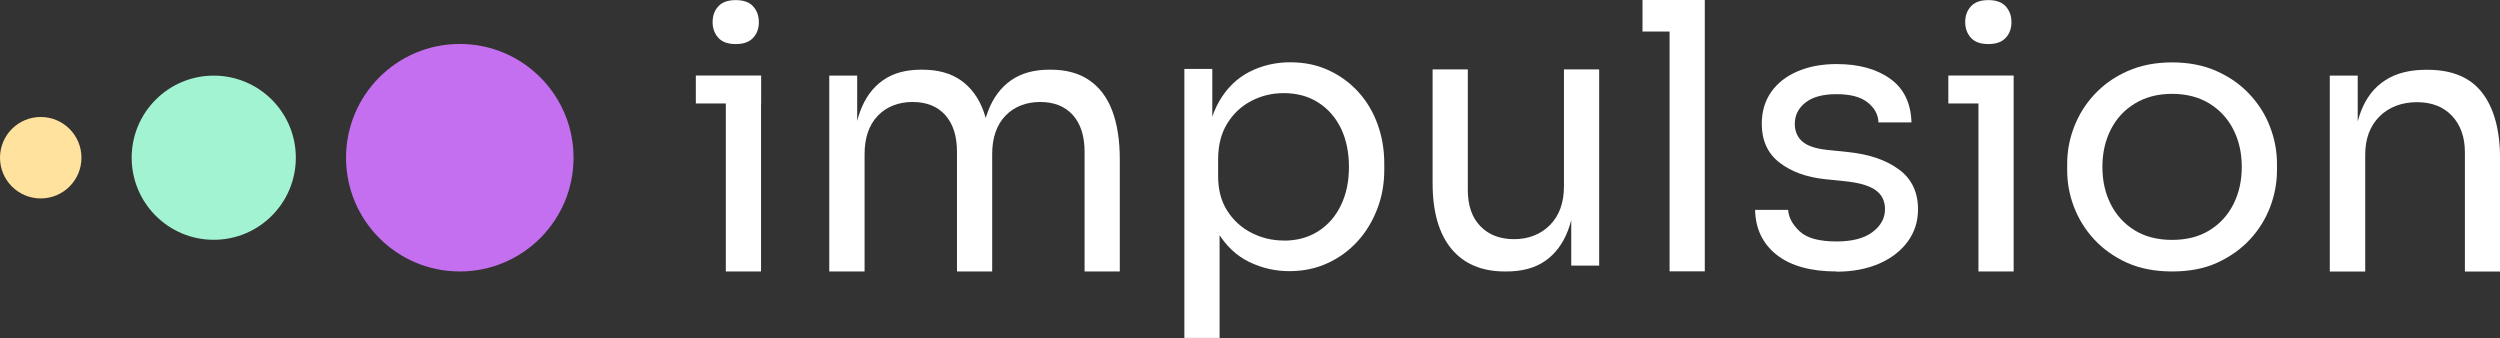
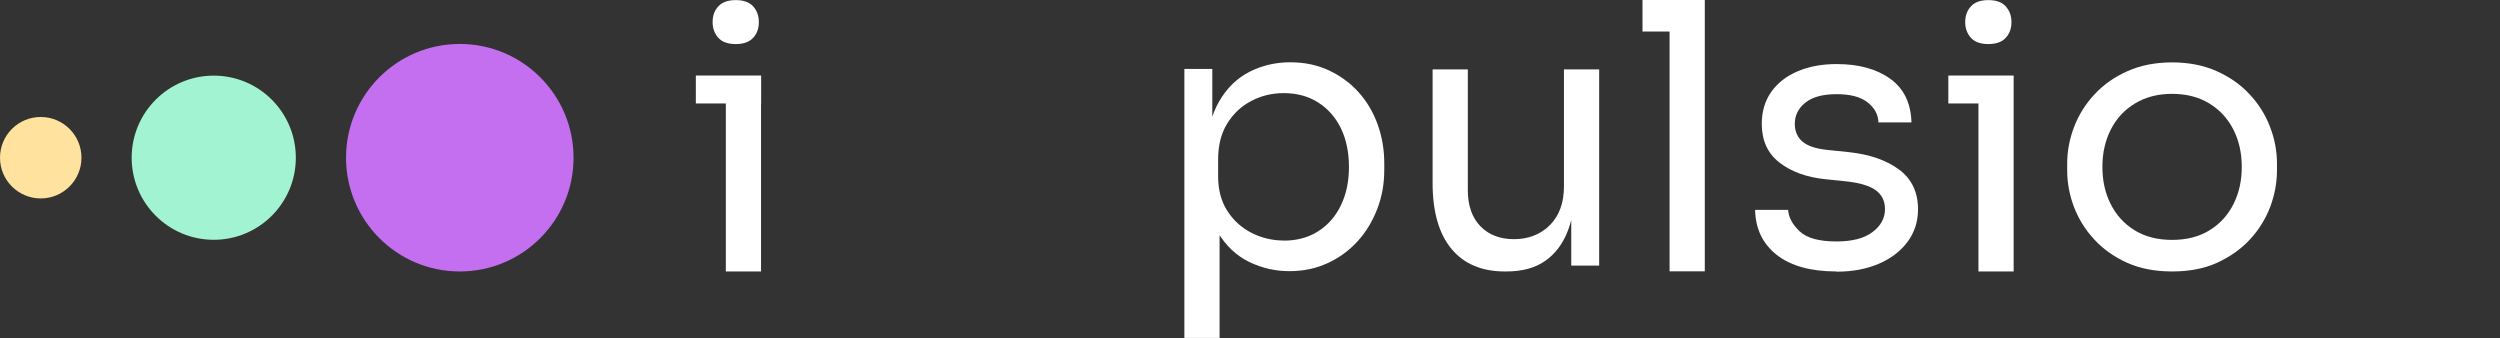
<svg xmlns="http://www.w3.org/2000/svg" id="Calque_1" viewBox="0 0 240 32.47">
  <rect x="0" y="0" width="240" height="32.47" fill="#333333" stroke="none" />
  <defs>
    <style>      .st0 {        fill: #3c2d52;      }      .st1 {        fill: #ffe29d;      }      .st2 {        fill: #fff;      }      .st3 {        fill: #a1f3d1;      }      .st4 {        display: none;      }      .st5 {        fill: #c46ff0;      }    </style>
  </defs>
  <g class="st4">
    <g>
      <path class="st0" d="M66.8,9.93v-2.68h6.27v2.68h-6.27ZM70.63,4.23c-.75,0-1.31-.2-1.67-.6-.36-.4-.55-.9-.55-1.51s.18-1.11.55-1.51c.36-.4.92-.6,1.67-.6s1.31.2,1.67.6c.36.4.55.9.55,1.51s-.18,1.12-.55,1.51c-.36.4-.92.6-1.67.6ZM69.68,26.06V7.26h3.38v18.8h-3.38Z" />
-       <path class="st0" d="M79.61,26.06V7.26h2.68v8.06h-.42c0-1.83.24-3.39.72-4.67.48-1.28,1.2-2.26,2.17-2.94.96-.68,2.18-1.02,3.66-1.02h.14c1.48,0,2.71.34,3.68,1.02.97.68,1.7,1.66,2.17,2.94.47,1.28.7,2.83.7,4.67h-.99c0-1.83.25-3.39.74-4.67s1.23-2.26,2.2-2.94c.97-.68,2.2-1.02,3.68-1.02h.14c1.48,0,2.71.34,3.7,1.02.99.68,1.72,1.66,2.2,2.94.48,1.28.72,2.83.72,4.67v10.74h-3.38v-11.48c0-1.53-.38-2.7-1.13-3.54-.75-.83-1.8-1.25-3.13-1.25s-2.5.44-3.34,1.32-1.27,2.11-1.27,3.68v11.27h-3.38v-11.48c0-1.53-.38-2.7-1.13-3.54-.75-.83-1.8-1.25-3.13-1.25s-2.5.44-3.34,1.32-1.27,2.11-1.27,3.68v11.27h-3.38Z" />
      <path class="st0" d="M113.7,32.47V6.62h2.68v8.13l-.63-.07c.12-2.02.55-3.67,1.29-4.95.74-1.28,1.71-2.22,2.9-2.83,1.2-.61,2.5-.92,3.91-.92s2.6.26,3.71.77c1.11.52,2.07,1.22,2.87,2.11.8.89,1.41,1.93,1.83,3.1.42,1.17.63,2.42.63,3.73v.63c0,1.32-.22,2.56-.67,3.73-.45,1.17-1.07,2.21-1.88,3.1-.81.89-1.77,1.6-2.89,2.11-1.12.52-2.34.77-3.68.77s-2.62-.29-3.84-.88c-1.22-.59-2.23-1.54-3.03-2.85-.8-1.31-1.26-3.04-1.37-5.18l1.55,2.82v12.5h-3.38ZM123.24,23.1c1.27,0,2.37-.3,3.31-.9s1.67-1.43,2.18-2.5c.52-1.07.77-2.29.77-3.68s-.26-2.64-.77-3.7c-.52-1.06-1.24-1.88-2.18-2.48-.94-.6-2.04-.9-3.31-.9-1.13,0-2.17.25-3.13.76-.96.5-1.73,1.23-2.31,2.18-.58.95-.86,2.09-.86,3.43v1.62c0,1.29.29,2.39.88,3.31.59.92,1.36,1.62,2.32,2.11.96.49,1.99.74,3.1.74Z" />
      <path class="st0" d="M144.47,26.06c-2.23,0-3.94-.73-5.14-2.18-1.2-1.46-1.8-3.56-1.8-6.3V6.66h3.38v11.58c0,1.48.4,2.64,1.2,3.47.8.83,1.88,1.25,3.24,1.25s2.56-.45,3.45-1.36c.89-.9,1.34-2.14,1.34-3.71V6.66h3.38v18.84h-2.68v-8.06h.42c0,1.85-.25,3.42-.74,4.7-.49,1.28-1.23,2.25-2.2,2.92-.97.67-2.21,1-3.71,1h-.14Z" />
      <path class="st0" d="M157.68,3.03V0S163.66,0,163.66,0v3.03s-5.99,0-5.99,0ZM160.28,26.06V.35h3.38v25.7h-3.38Z" />
-       <path class="st0" d="M176.3,26.06c-2.46,0-4.37-.53-5.72-1.58-1.35-1.06-2.05-2.5-2.09-4.33h3.17c.05.73.42,1.41,1.11,2.06.69.65,1.87.97,3.54.97,1.5,0,2.65-.3,3.45-.9.8-.6,1.2-1.33,1.2-2.2,0-.77-.29-1.38-.88-1.81s-1.54-.72-2.85-.86l-2.04-.21c-1.78-.19-3.24-.72-4.37-1.6-1.13-.88-1.69-2.12-1.69-3.71,0-1.2.31-2.22.92-3.08.61-.86,1.45-1.51,2.54-1.97,1.08-.46,2.32-.69,3.73-.69,2.11,0,3.83.47,5.14,1.41s1.99,2.34,2.04,4.19h-3.17c-.02-.75-.37-1.39-1.04-1.92-.67-.53-1.66-.79-2.98-.79s-2.31.27-2.99.81c-.68.54-1.02,1.22-1.02,2.04,0,.7.24,1.27.72,1.69.48.42,1.27.69,2.38.81l2.04.21c2.02.21,3.64.77,4.86,1.67,1.22.9,1.83,2.18,1.83,3.82,0,1.17-.33,2.21-1,3.12-.67.9-1.59,1.61-2.76,2.11-1.17.5-2.52.76-4.05.76Z" />
      <path class="st0" d="M187.04,9.93v-2.68h6.27v2.68h-6.27ZM190.88,4.23c-.75,0-1.31-.2-1.67-.6-.36-.4-.55-.9-.55-1.51s.18-1.11.55-1.51c.36-.4.92-.6,1.67-.6s1.31.2,1.67.6c.36.4.55.9.55,1.51s-.18,1.12-.55,1.51c-.36.4-.92.6-1.67.6ZM189.93,26.06V7.26h3.38v18.8h-3.38Z" />
      <path class="st0" d="M208.52,26.06c-1.64,0-3.09-.28-4.33-.84s-2.29-1.31-3.15-2.24c-.86-.93-1.5-1.97-1.94-3.12-.44-1.15-.65-2.32-.65-3.52v-.63c0-1.2.22-2.38.67-3.54s1.1-2.21,1.97-3.13c.87-.93,1.92-1.67,3.17-2.22s2.66-.83,4.26-.83,3.02.28,4.26.83c1.24.55,2.3,1.29,3.17,2.22.87.93,1.53,1.97,1.97,3.13.45,1.16.67,2.34.67,3.54v.63c0,1.2-.22,2.37-.65,3.52-.44,1.15-1.08,2.19-1.94,3.12-.86.93-1.91,1.67-3.15,2.24s-2.69.84-4.33.84ZM208.52,23.03c1.41,0,2.61-.31,3.61-.93,1-.62,1.76-1.46,2.29-2.52.53-1.06.79-2.24.79-3.56s-.27-2.54-.81-3.59c-.54-1.06-1.31-1.89-2.31-2.5s-2.19-.92-3.57-.92-2.55.31-3.56.92c-1.01.61-1.78,1.44-2.32,2.5-.54,1.06-.81,2.25-.81,3.59s.26,2.5.79,3.56,1.29,1.9,2.29,2.52c1,.62,2.2.93,3.61.93Z" />
      <path class="st0" d="M223.66,26.06V7.26h2.68v8.06h-.42c0-1.85.25-3.42.76-4.7.5-1.28,1.27-2.25,2.31-2.92,1.03-.67,2.34-1,3.91-1h.14c2.37,0,4.13.74,5.26,2.22,1.14,1.48,1.71,3.62,1.71,6.41v10.74h-3.38v-11.44c0-1.46-.41-2.62-1.23-3.5-.82-.88-1.95-1.32-3.38-1.32s-2.68.46-3.59,1.37-1.37,2.14-1.37,3.66v11.23h-3.38Z" />
    </g>
    <g>
      <circle class="st5" cx="44.14" cy="15.14" r="10.92" />
      <circle class="st3" cx="20.52" cy="15.14" r="7.88" />
      <circle class="st1" cx="3.91" cy="15.14" r="3.91" />
    </g>
  </g>
  <g>
    <g>
      <path class="st2" d="M66.8,9.93v-2.68h6.27v2.68h-6.27ZM70.63,4.23c-.75,0-1.31-.2-1.67-.6-.36-.4-.55-.9-.55-1.51s.18-1.11.55-1.51c.36-.4.92-.6,1.67-.6s1.31.2,1.67.6c.36.4.55.9.55,1.51s-.18,1.12-.55,1.51c-.36.4-.92.6-1.67.6ZM69.68,26.06V7.26h3.38v18.8h-3.38Z" />
-       <path class="st2" d="M79.61,26.06V7.26h2.68v8.06h-.42c0-1.83.24-3.39.72-4.67.48-1.28,1.2-2.26,2.17-2.94.96-.68,2.18-1.02,3.66-1.02h.14c1.48,0,2.71.34,3.68,1.02.97.68,1.7,1.66,2.17,2.94.47,1.28.7,2.83.7,4.67h-.99c0-1.83.25-3.39.74-4.67s1.23-2.26,2.2-2.94c.97-.68,2.2-1.02,3.68-1.02h.14c1.48,0,2.71.34,3.7,1.02.99.68,1.72,1.66,2.2,2.94.48,1.28.72,2.83.72,4.67v10.74h-3.38v-11.48c0-1.53-.38-2.7-1.13-3.54-.75-.83-1.8-1.25-3.13-1.25s-2.5.44-3.34,1.32-1.27,2.11-1.27,3.68v11.27h-3.38v-11.48c0-1.53-.38-2.7-1.13-3.54-.75-.83-1.8-1.25-3.13-1.25s-2.5.44-3.34,1.32-1.27,2.11-1.27,3.68v11.27h-3.38Z" />
      <path class="st2" d="M113.7,32.47V6.62h2.68v8.13l-.63-.07c.12-2.02.55-3.67,1.29-4.95.74-1.28,1.71-2.22,2.9-2.83,1.2-.61,2.5-.92,3.91-.92s2.6.26,3.71.77c1.11.52,2.07,1.22,2.87,2.11.8.89,1.41,1.93,1.83,3.1.42,1.17.63,2.42.63,3.73v.63c0,1.32-.22,2.56-.67,3.73-.45,1.17-1.07,2.21-1.88,3.1-.81.89-1.77,1.6-2.89,2.11-1.12.52-2.34.77-3.68.77s-2.62-.29-3.84-.88c-1.22-.59-2.23-1.54-3.03-2.85-.8-1.31-1.26-3.04-1.37-5.18l1.55,2.82v12.5h-3.38ZM123.24,23.1c1.27,0,2.37-.3,3.31-.9s1.67-1.43,2.18-2.5c.52-1.07.77-2.29.77-3.68s-.26-2.64-.77-3.7c-.52-1.06-1.24-1.88-2.18-2.48-.94-.6-2.04-.9-3.31-.9-1.13,0-2.17.25-3.13.76-.96.5-1.73,1.23-2.31,2.18-.58.95-.86,2.09-.86,3.43v1.62c0,1.29.29,2.39.88,3.31.59.92,1.36,1.62,2.32,2.11.96.49,1.99.74,3.1.74Z" />
      <path class="st2" d="M144.47,26.06c-2.23,0-3.94-.73-5.14-2.18-1.2-1.46-1.8-3.56-1.8-6.3V6.66h3.38v11.58c0,1.48.4,2.64,1.2,3.47.8.83,1.88,1.25,3.24,1.25s2.56-.45,3.45-1.36c.89-.9,1.34-2.14,1.34-3.71V6.66h3.38v18.84h-2.68v-8.06h.42c0,1.85-.25,3.42-.74,4.7-.49,1.28-1.23,2.25-2.2,2.92-.97.67-2.21,1-3.71,1h-.14Z" />
      <path class="st2" d="M157.68,3.03V0S163.66,0,163.66,0v3.03s-5.99,0-5.99,0ZM160.28,26.06V.35h3.38v25.7h-3.38Z" />
      <path class="st2" d="M176.3,26.06c-2.46,0-4.37-.53-5.72-1.58-1.35-1.06-2.05-2.5-2.09-4.33h3.17c.05.73.42,1.41,1.11,2.06.69.65,1.87.97,3.54.97,1.5,0,2.65-.3,3.45-.9.8-.6,1.2-1.33,1.2-2.2,0-.77-.29-1.38-.88-1.81s-1.54-.72-2.85-.86l-2.04-.21c-1.78-.19-3.24-.72-4.37-1.6-1.13-.88-1.69-2.12-1.69-3.71,0-1.2.31-2.22.92-3.08.61-.86,1.45-1.51,2.54-1.97,1.08-.46,2.32-.69,3.73-.69,2.11,0,3.83.47,5.14,1.41s1.99,2.34,2.04,4.19h-3.17c-.02-.75-.37-1.39-1.04-1.92-.67-.53-1.66-.79-2.98-.79s-2.31.27-2.99.81c-.68.54-1.02,1.22-1.02,2.04,0,.7.24,1.27.72,1.69.48.42,1.27.69,2.38.81l2.04.21c2.02.21,3.64.77,4.86,1.67,1.22.9,1.83,2.18,1.83,3.82,0,1.17-.33,2.21-1,3.12-.67.9-1.59,1.61-2.76,2.11-1.17.5-2.52.76-4.05.76Z" />
      <path class="st2" d="M187.04,9.93v-2.68h6.27v2.68h-6.27ZM190.88,4.23c-.75,0-1.31-.2-1.67-.6-.36-.4-.55-.9-.55-1.51s.18-1.11.55-1.51c.36-.4.92-.6,1.67-.6s1.31.2,1.67.6c.36.4.55.9.55,1.51s-.18,1.12-.55,1.51c-.36.4-.92.6-1.67.6ZM189.93,26.06V7.26h3.38v18.8h-3.38Z" />
      <path class="st2" d="M208.52,26.06c-1.64,0-3.09-.28-4.33-.84s-2.29-1.31-3.15-2.24c-.86-.93-1.5-1.97-1.94-3.12-.44-1.15-.65-2.32-.65-3.52v-.63c0-1.2.22-2.38.67-3.54s1.1-2.21,1.97-3.13c.87-.93,1.92-1.67,3.17-2.22s2.66-.83,4.26-.83,3.02.28,4.26.83c1.24.55,2.3,1.29,3.17,2.22.87.93,1.53,1.97,1.97,3.13.45,1.16.67,2.34.67,3.54v.63c0,1.2-.22,2.37-.65,3.52-.44,1.15-1.08,2.19-1.94,3.12-.86.93-1.91,1.67-3.15,2.24s-2.69.84-4.33.84ZM208.52,23.03c1.41,0,2.61-.31,3.61-.93,1-.62,1.76-1.46,2.29-2.52.53-1.06.79-2.24.79-3.56s-.27-2.54-.81-3.59c-.54-1.06-1.31-1.89-2.31-2.5s-2.19-.92-3.57-.92-2.55.31-3.56.92c-1.01.61-1.78,1.44-2.32,2.5-.54,1.06-.81,2.25-.81,3.59s.26,2.5.79,3.56,1.29,1.9,2.29,2.52c1,.62,2.2.93,3.61.93Z" />
-       <path class="st2" d="M223.66,26.06V7.26h2.68v8.06h-.42c0-1.85.25-3.42.76-4.7.5-1.28,1.27-2.25,2.31-2.92,1.03-.67,2.34-1,3.91-1h.14c2.37,0,4.13.74,5.26,2.22,1.14,1.48,1.71,3.62,1.71,6.41v10.74h-3.38v-11.44c0-1.46-.41-2.62-1.23-3.5-.82-.88-1.95-1.32-3.38-1.32s-2.68.46-3.59,1.37-1.37,2.14-1.37,3.66v11.23h-3.38Z" />
    </g>
    <circle class="st5" cx="44.14" cy="15.14" r="10.92" />
    <circle class="st3" cx="20.52" cy="15.14" r="7.88" />
    <circle class="st1" cx="3.91" cy="15.14" r="3.91" />
  </g>
</svg>